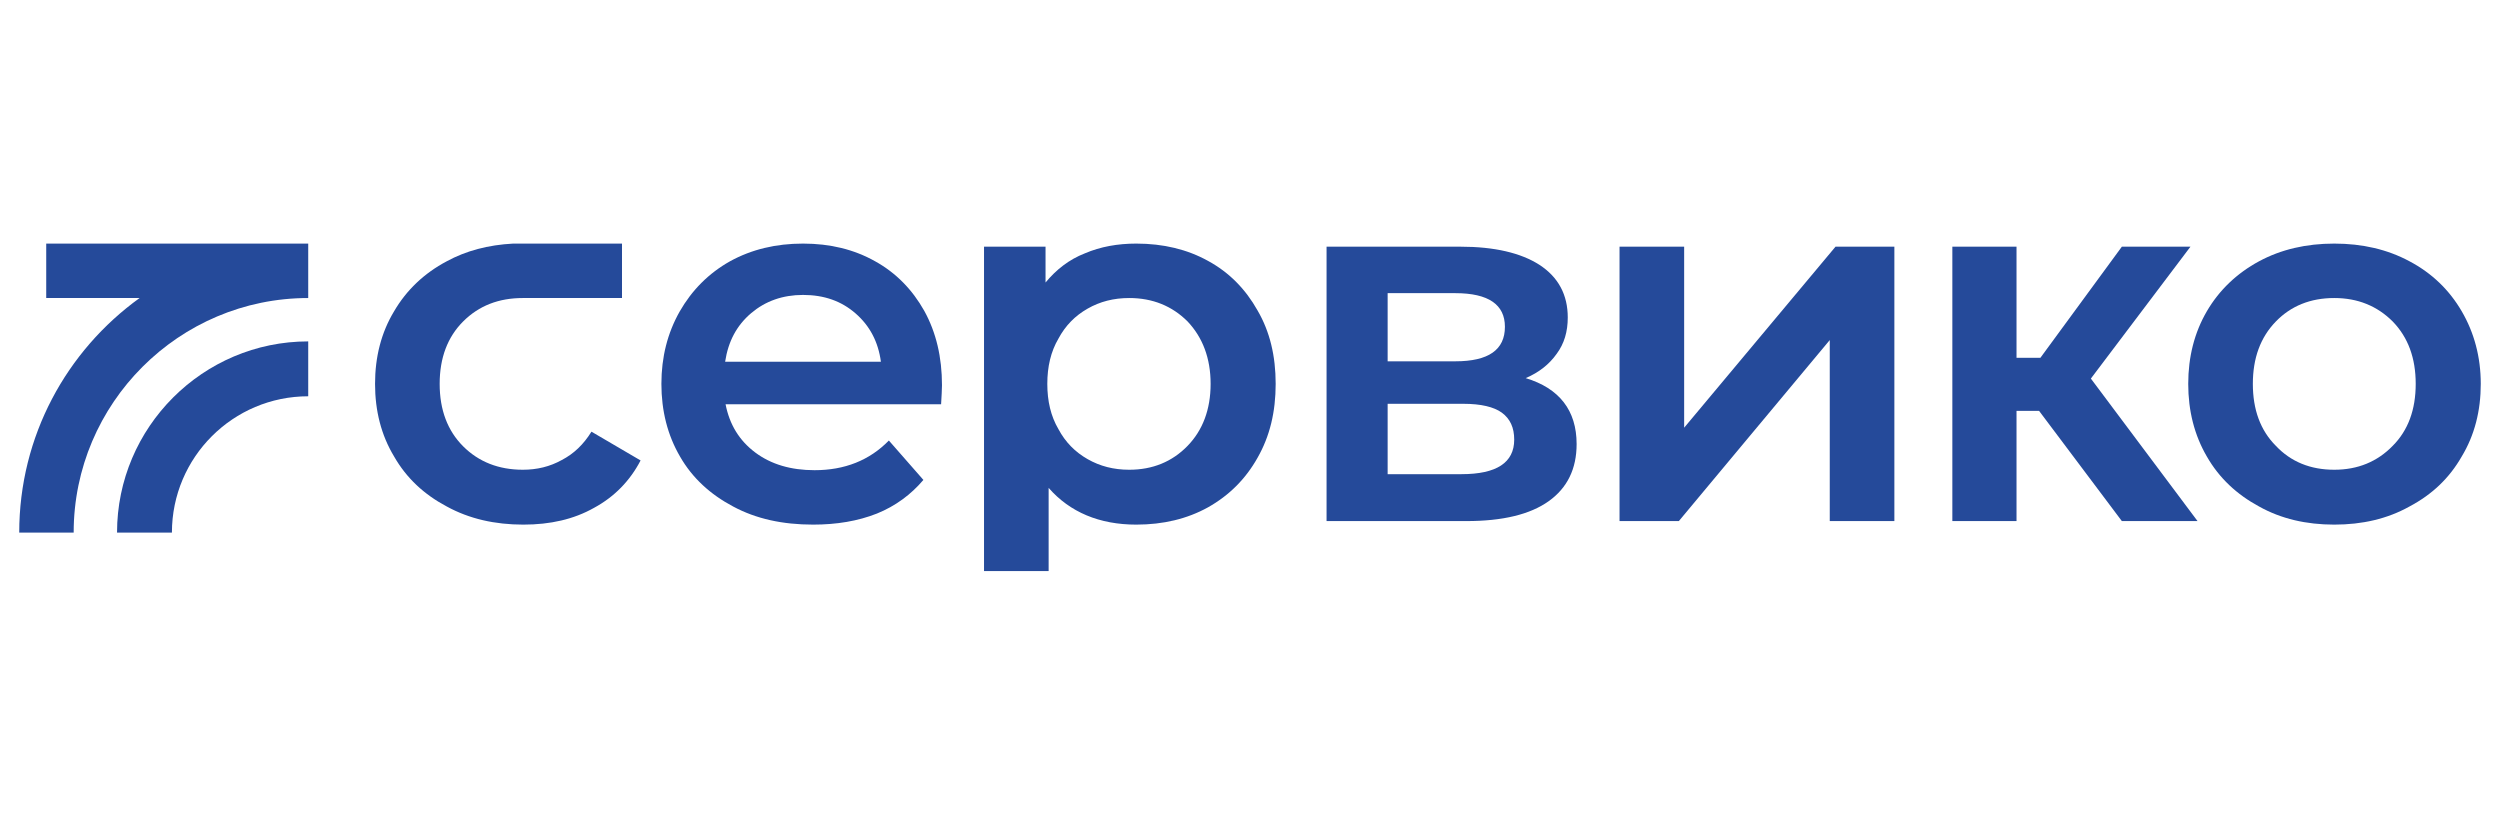
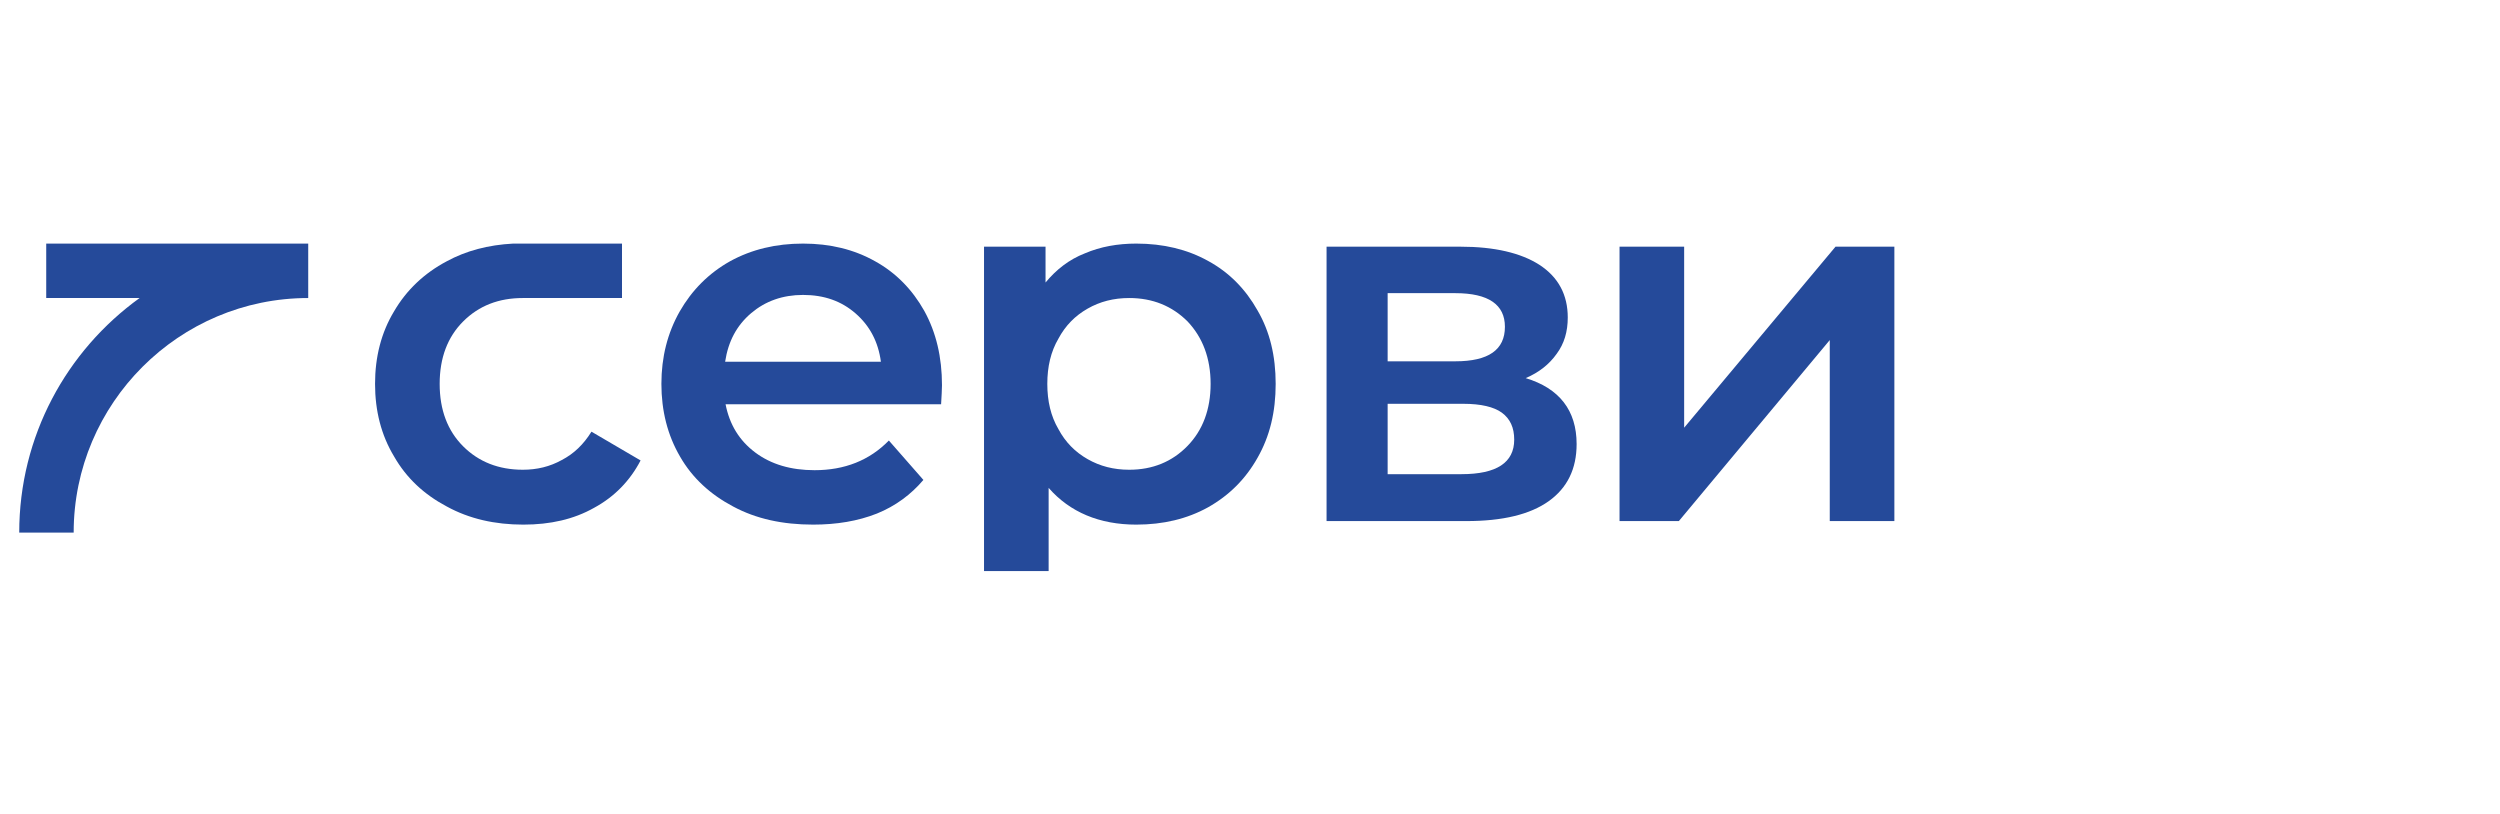
<svg xmlns="http://www.w3.org/2000/svg" width="390" height="127" viewBox="0 0 390 127" fill="none">
  <path fill-rule="evenodd" clip-rule="evenodd" d="M136.524 40.762C133.21 38.898 129.482 38 125.27 38C121.059 38 117.262 38.898 113.879 40.762C110.565 42.626 107.941 45.249 106.008 48.633C104.144 51.946 103.178 55.675 103.178 59.886C103.178 64.097 104.144 67.894 106.077 71.208C108.011 74.592 110.841 77.146 114.362 79.01C117.952 80.943 122.094 81.84 126.858 81.84C130.517 81.84 133.831 81.288 136.8 80.115C139.699 78.941 142.116 77.146 144.049 74.868L138.664 68.722C135.626 71.83 131.76 73.349 127.065 73.349C123.407 73.349 120.299 72.451 117.814 70.587C115.329 68.722 113.81 66.238 113.188 63.062H146.811C146.88 61.819 146.949 60.783 146.949 60.093C146.949 55.743 146.051 51.877 144.187 48.494C142.324 45.18 139.769 42.557 136.524 40.762ZM113.119 56.434C113.603 53.258 114.914 50.772 117.193 48.84C119.402 46.975 122.094 46.009 125.27 46.009C128.584 46.009 131.277 46.975 133.486 48.908C135.695 50.842 137.007 53.327 137.421 56.434H113.119Z" fill="#254A9A" />
  <path fill-rule="evenodd" clip-rule="evenodd" d="M238.012 58.988C240.084 58.091 241.672 56.848 242.845 55.191C244.019 53.603 244.571 51.739 244.571 49.53C244.571 46.009 243.121 43.247 240.153 41.314C237.253 39.45 233.111 38.483 227.863 38.483H206.944V81.289H228.761C234.422 81.289 238.703 80.252 241.602 78.181C244.502 76.11 245.952 73.141 245.952 69.275C245.952 64.028 243.259 60.576 238.012 58.988ZM216.472 45.733H227.035C232.213 45.733 234.767 47.528 234.767 50.98C234.767 54.57 232.213 56.365 227.035 56.365H216.472V45.733ZM228.001 73.97H216.472V62.993H228.278C231.04 62.993 233.042 63.476 234.285 64.374C235.596 65.34 236.217 66.721 236.217 68.585C236.217 72.175 233.456 73.97 228.001 73.97Z" fill="#254A9A" />
  <path fill-rule="evenodd" clip-rule="evenodd" d="M262.728 66.721V38.483H252.648V81.288H261.899L285.442 53.051V81.288H295.522V38.483H286.339L262.728 66.721Z" fill="#254A9A" />
-   <path fill-rule="evenodd" clip-rule="evenodd" d="M341.71 38.483H331.009L318.305 55.812H314.577V38.483H304.566V81.288H314.577V64.097H318.098L331.009 81.288H342.815L326.176 59.057L341.71 38.483Z" fill="#254A9A" />
-   <path fill-rule="evenodd" clip-rule="evenodd" d="M384.031 48.563C382.098 45.249 379.405 42.626 375.884 40.762C372.432 38.898 368.497 38 364.147 38C359.798 38 355.863 38.898 352.411 40.762C348.959 42.626 346.197 45.249 344.264 48.563C342.331 51.877 341.364 55.674 341.364 59.886C341.364 64.097 342.331 67.895 344.264 71.209C346.197 74.592 348.959 77.146 352.411 79.01C355.863 80.943 359.798 81.841 364.147 81.841C368.497 81.841 372.432 80.943 375.884 79.01C379.405 77.146 382.098 74.592 384.031 71.209C386.033 67.895 387 64.097 387 59.886C387 55.674 385.964 51.877 384.031 48.563ZM373.261 69.551C370.844 72.037 367.807 73.279 364.147 73.279C360.42 73.279 357.381 72.037 355.034 69.551C352.618 67.135 351.444 63.89 351.444 59.886C351.444 55.881 352.618 52.637 355.034 50.151C357.381 47.735 360.42 46.492 364.147 46.492C367.807 46.492 370.844 47.735 373.261 50.151C375.677 52.637 376.851 55.881 376.851 59.886C376.851 63.89 375.677 67.135 373.261 69.551Z" fill="#254A9A" />
  <path fill-rule="evenodd" clip-rule="evenodd" d="M188.441 40.693C185.196 38.898 181.468 38 177.257 38C174.357 38 171.665 38.483 169.248 39.519C166.763 40.486 164.76 42.073 163.104 44.075V38.483H153.507V89.09H163.587V76.11C166.901 79.907 171.526 81.841 177.257 81.841C181.468 81.841 185.196 80.943 188.441 79.148C191.755 77.284 194.31 74.729 196.174 71.416C198.106 68.032 199.004 64.235 199.004 59.886C199.004 55.537 198.106 51.739 196.174 48.425C194.31 45.111 191.755 42.488 188.441 40.693ZM185.266 69.551C182.849 72.037 179.811 73.28 176.152 73.28C173.736 73.28 171.595 72.727 169.662 71.622C167.729 70.518 166.21 68.999 165.106 66.928C163.932 64.926 163.38 62.578 163.38 59.886C163.38 57.193 163.932 54.846 165.106 52.844C166.21 50.773 167.729 49.254 169.662 48.149C171.595 47.044 173.736 46.492 176.152 46.492C179.811 46.492 182.849 47.735 185.266 50.151C187.613 52.636 188.856 55.882 188.856 59.886C188.856 63.89 187.613 67.135 185.266 69.551Z" fill="#254A9A" />
-   <path fill-rule="evenodd" clip-rule="evenodd" d="M18.258 83.083H26.819C26.819 71.347 36.346 61.819 48.083 61.819V53.258C31.652 53.258 18.258 66.652 18.258 83.083Z" fill="#254A9A" />
  <path fill-rule="evenodd" clip-rule="evenodd" d="M7.211 46.492H21.779C10.387 54.708 3 68.032 3 83.083H11.492C11.492 62.923 27.923 46.492 48.083 46.492V38H7.211V46.492Z" fill="#254A9A" />
  <path fill-rule="evenodd" clip-rule="evenodd" d="M69.692 79.01C73.213 80.943 77.218 81.841 81.636 81.841C85.848 81.841 89.507 81.012 92.683 79.217C95.859 77.491 98.275 75.006 99.932 71.83L92.269 67.342C91.026 69.345 89.507 70.794 87.643 71.761C85.779 72.796 83.777 73.279 81.567 73.279C77.77 73.279 74.663 72.037 72.247 69.621C69.831 67.204 68.588 63.959 68.588 59.886C68.588 55.812 69.831 52.568 72.247 50.151C74.732 47.666 77.839 46.492 81.567 46.492H97.032V38H80.324H80.048C76.182 38.207 72.73 39.105 69.692 40.762C66.171 42.626 63.41 45.249 61.477 48.563C59.475 51.877 58.508 55.674 58.508 59.886C58.508 64.097 59.475 67.894 61.477 71.208C63.41 74.592 66.171 77.146 69.692 79.01Z" fill="#254A9A" />
</svg>